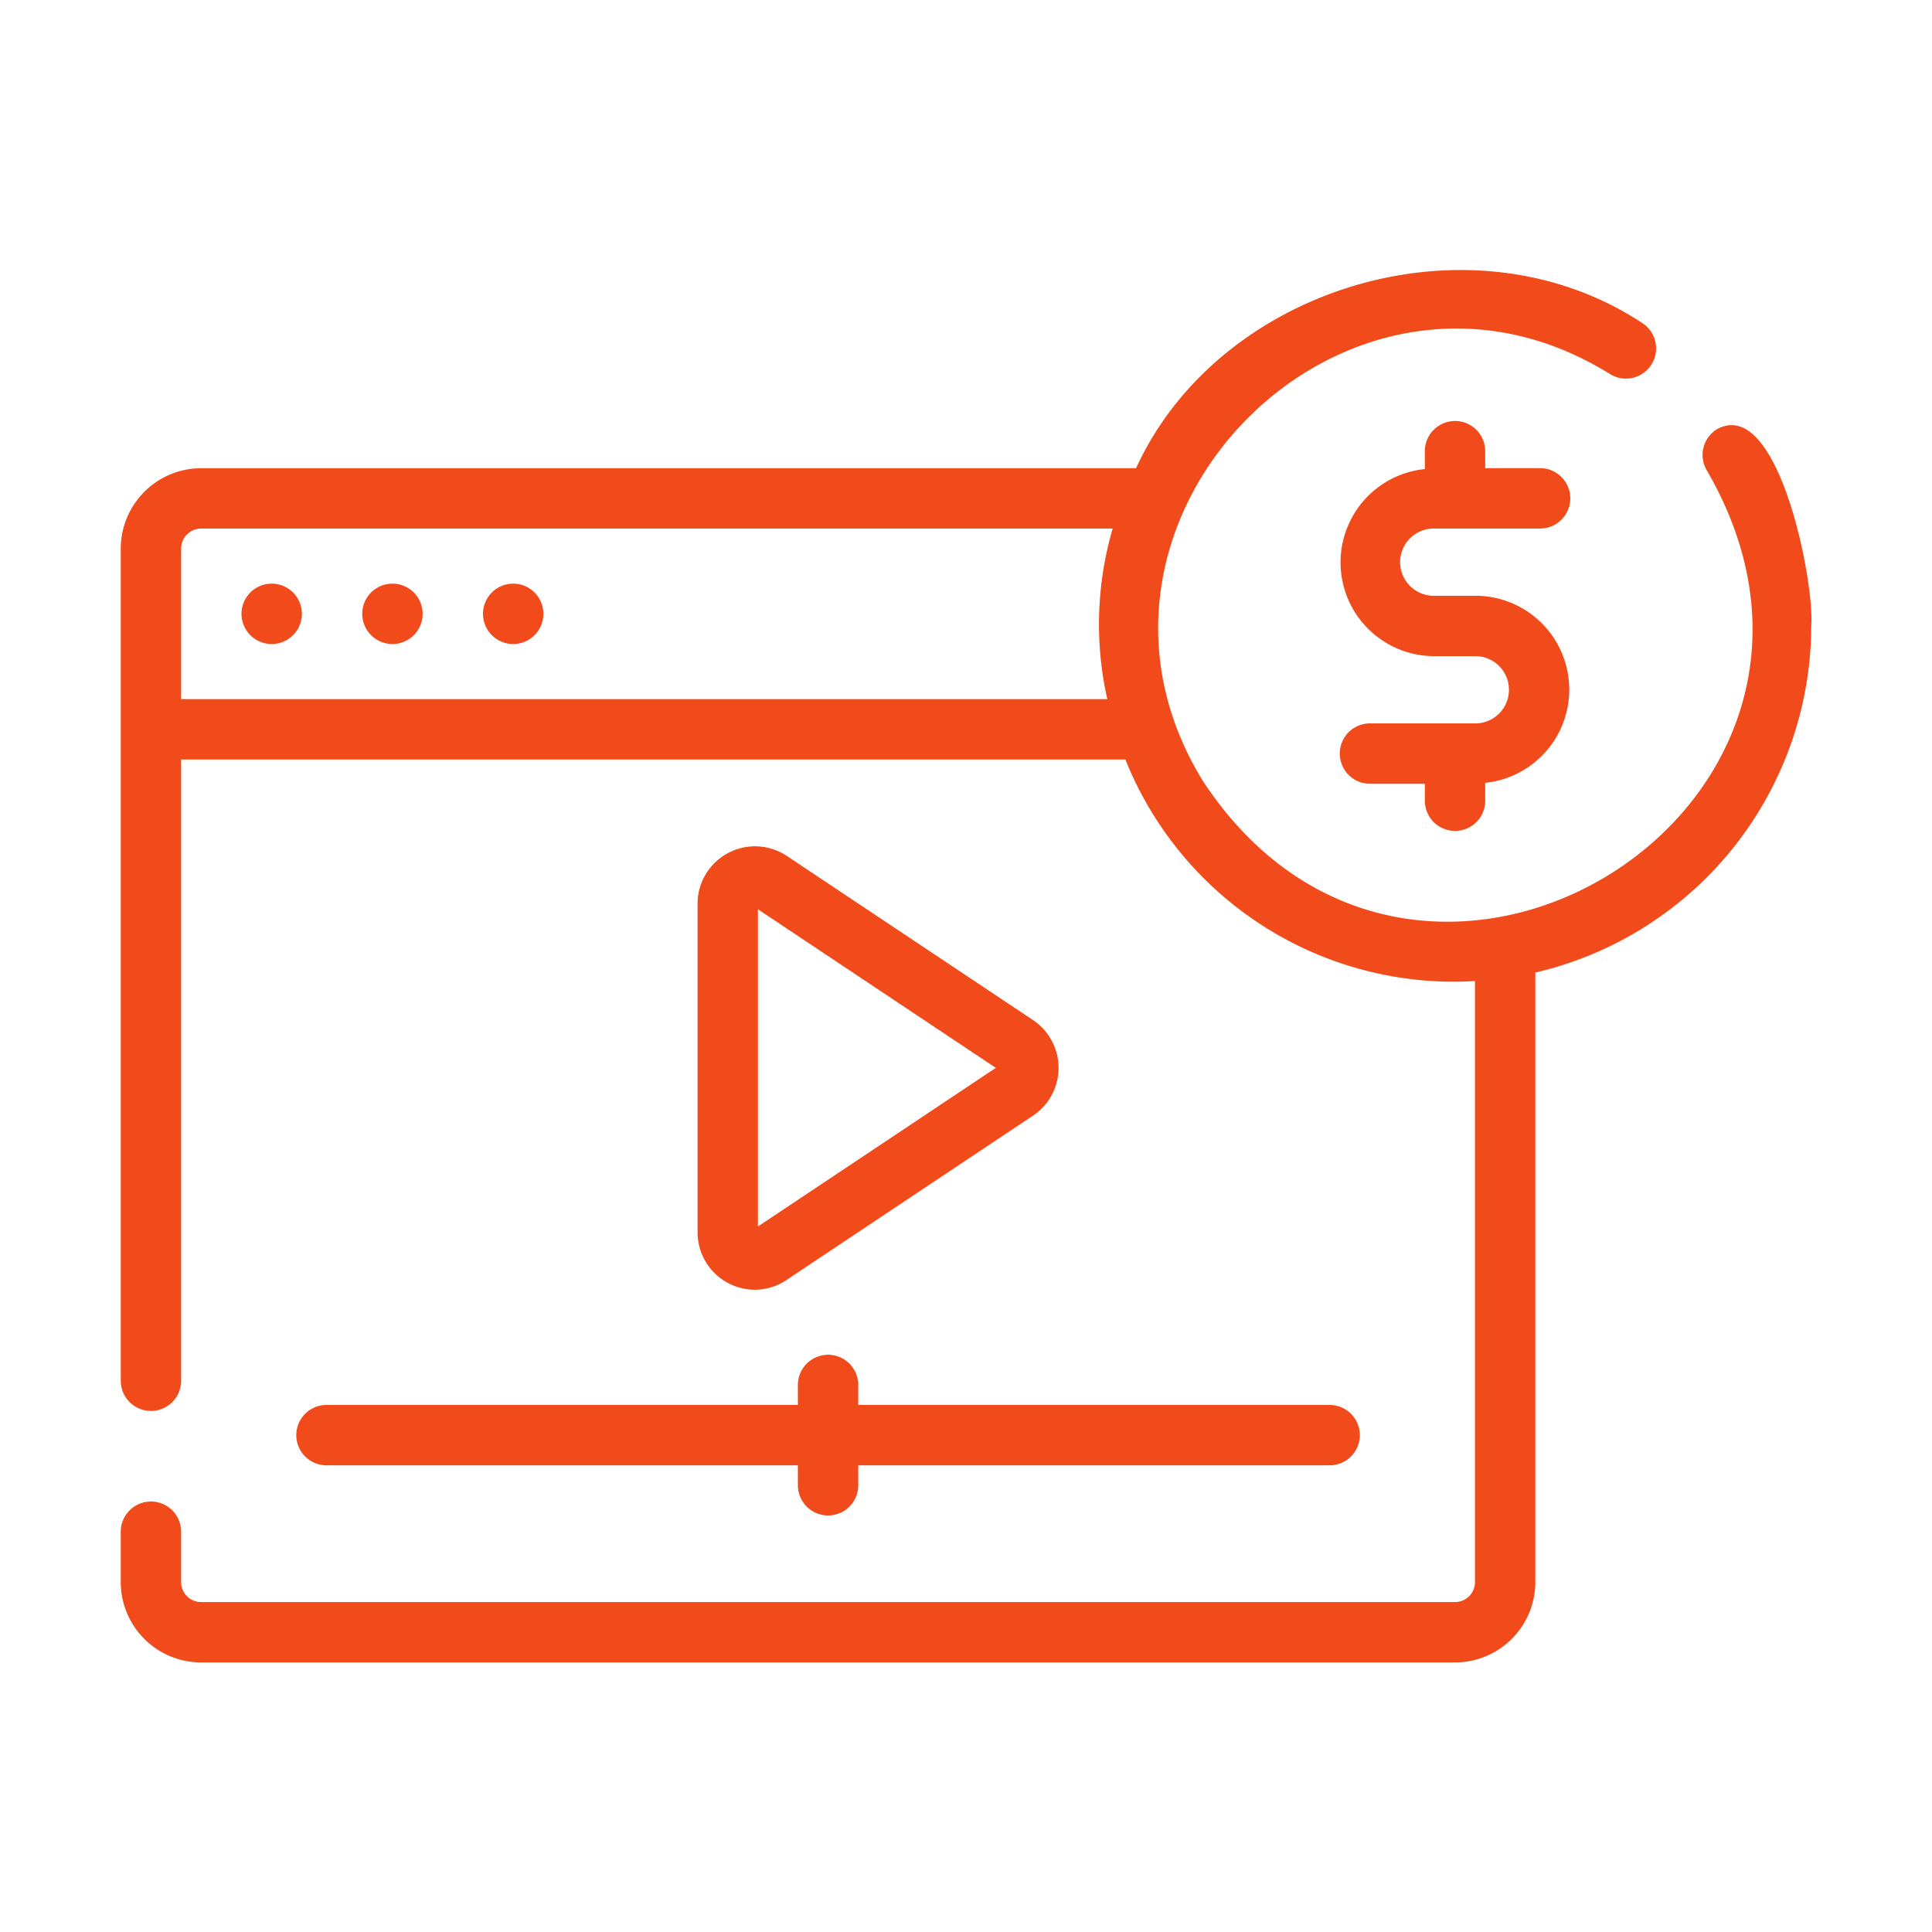
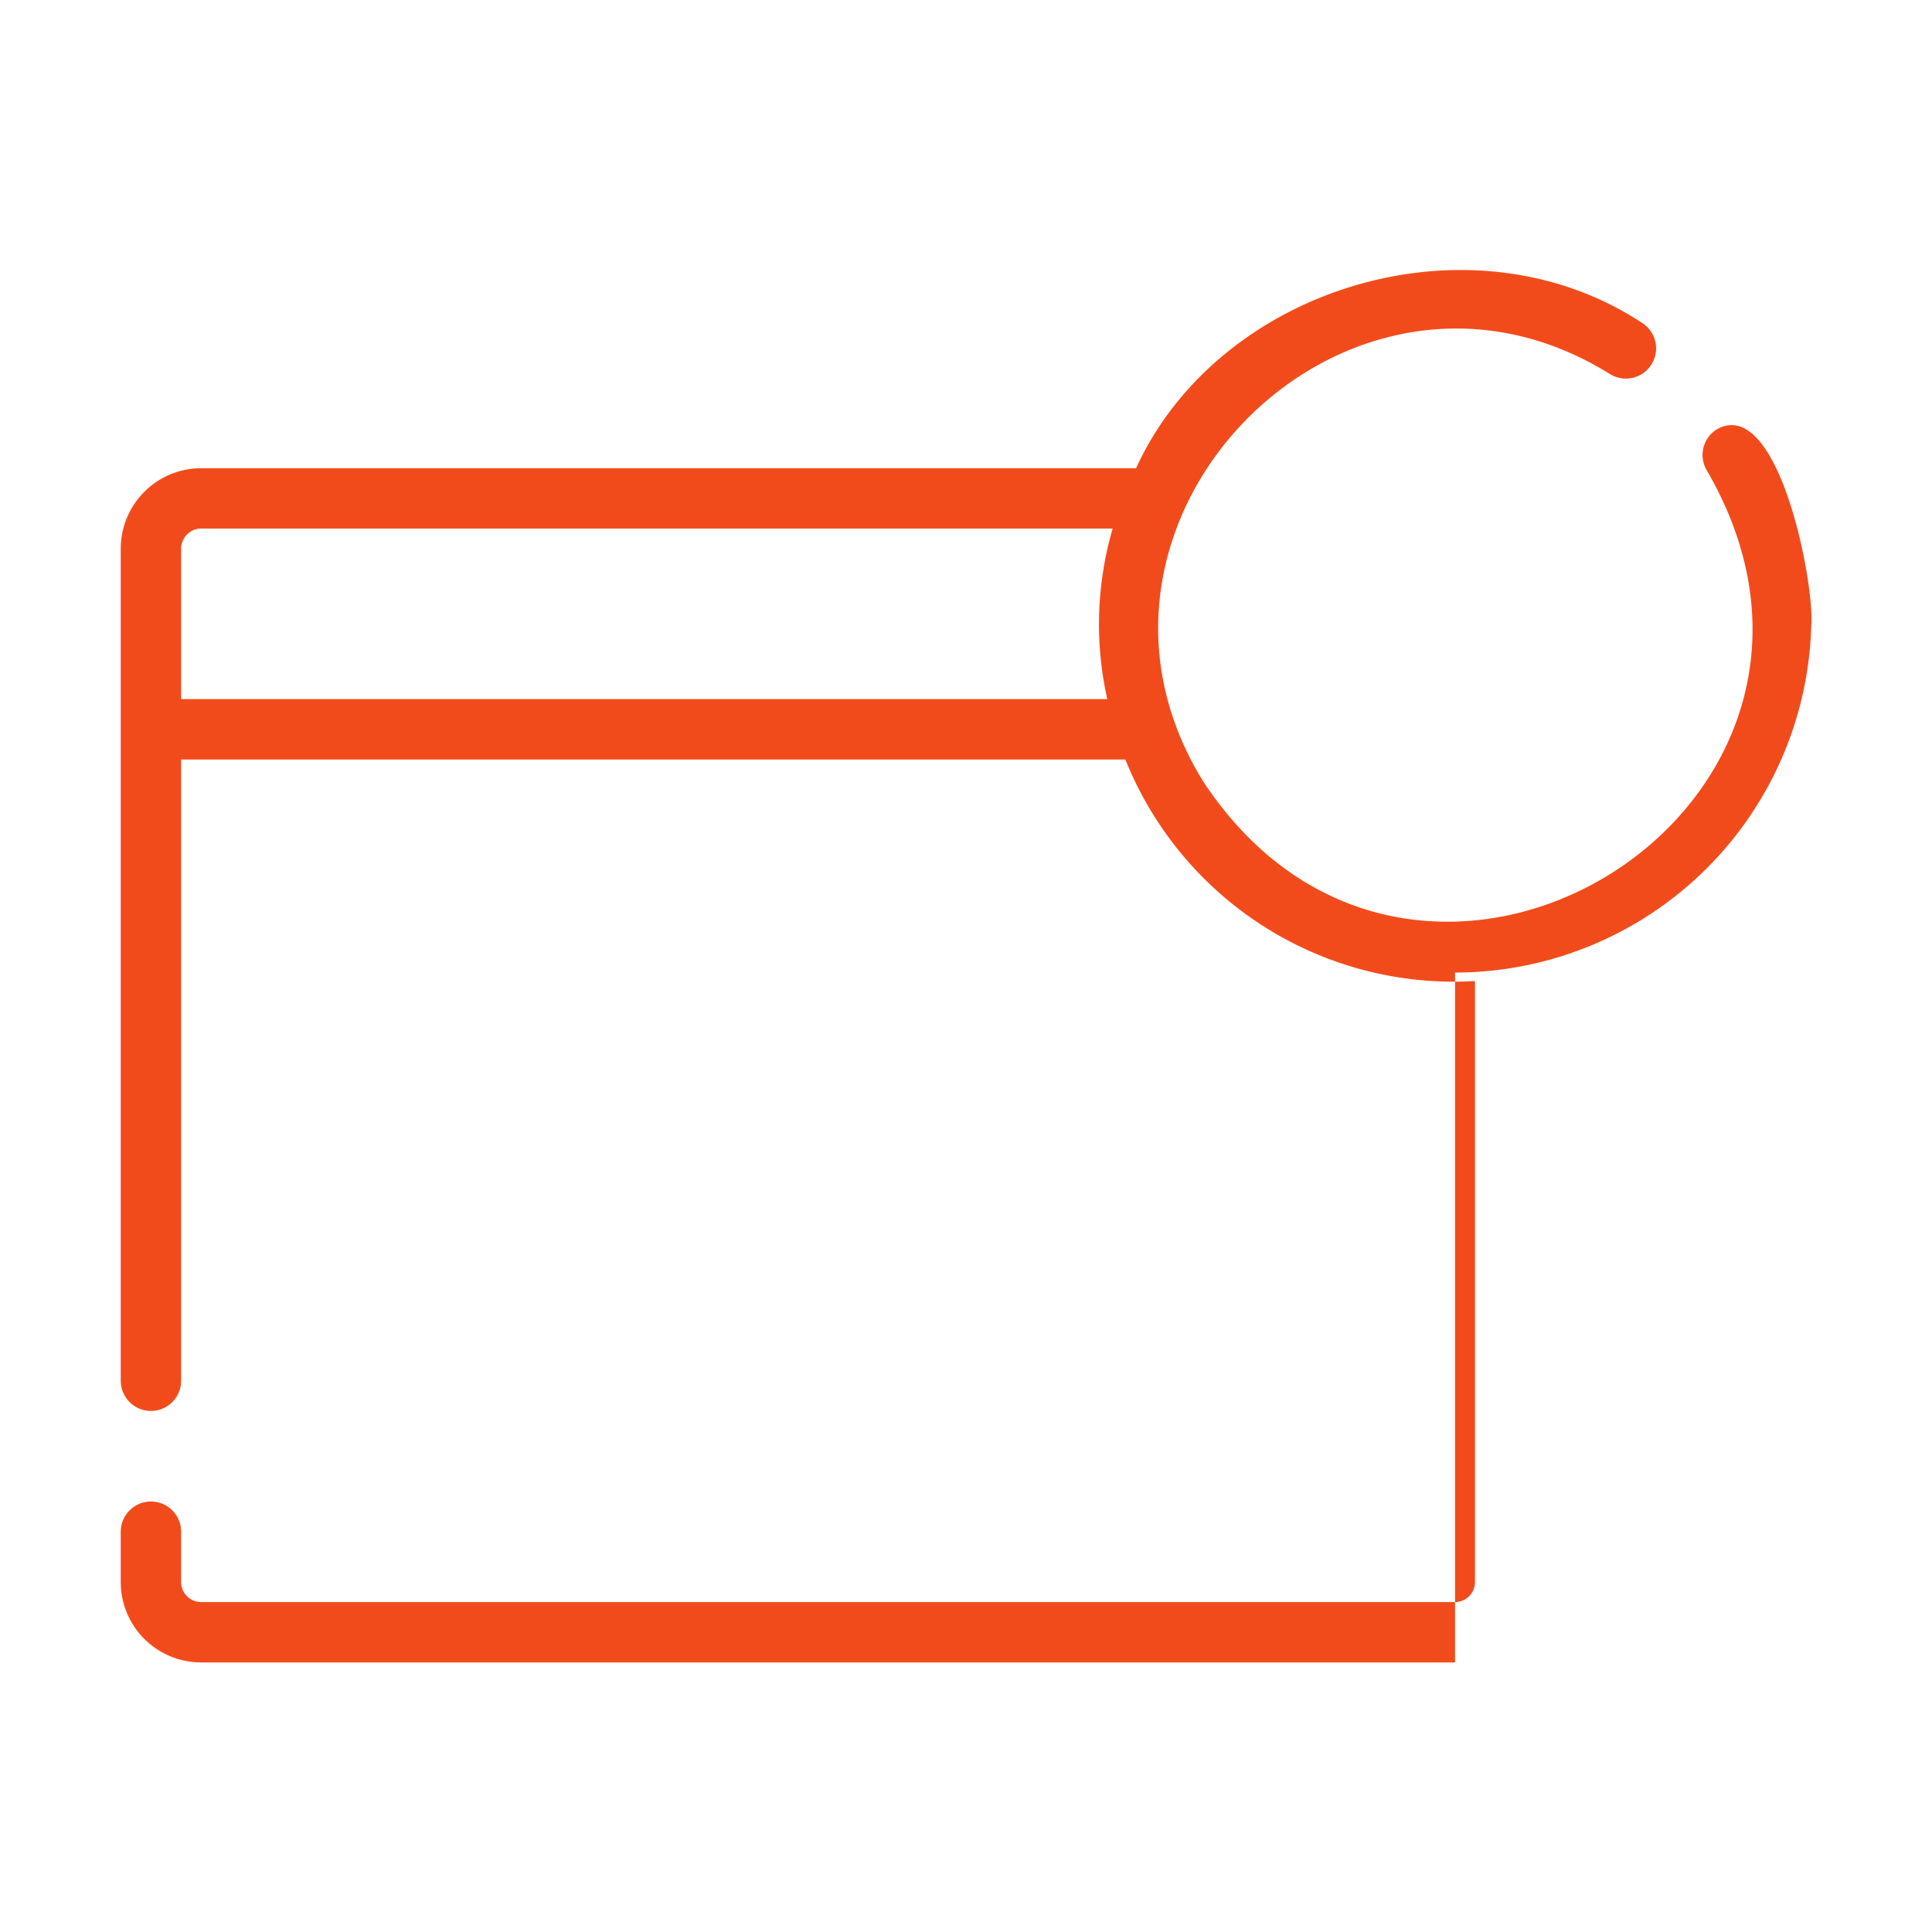
<svg xmlns="http://www.w3.org/2000/svg" version="1.1" width="512" height="512" x="0" y="0" viewBox="0 0 64 64" style="enable-background:new 0 0 512 512" xml:space="preserve" class="">
  <g>
-     <path d="M9 19.334a1 1 0 0 0 0 2 1 1 0 0 0 0-2zM13 19.334a1 1 0 0 0 0 2 1 1 0 0 0 0-2zM17 19.334a1 1 0 0 0 0 2 1 1 0 0 0 0-2zM9.815 47.541a1 1 0 0 0 1 1h15.616v.661a1 1 0 0 0 2 0v-.661h15.615a1 1 0 0 0 0-2H28.431v-.662a1 1 0 0 0-2 0v.662H10.815a1 1 0 0 0-1 1zM24.998 42.725a1.892 1.892 0 0 0 1.049-.319l8.188-5.459a1.903 1.903 0 0 0 0-3.145l-8.188-5.46a1.903 1.903 0 0 0-2.939 1.574v10.918a1.902 1.902 0 0 0 1.89 1.89zm.11-12.604 7.88 5.253-7.88 5.255zM47.496 17.508h3.522a1 1 0 0 0 0-2H49.2v-.562a1 1 0 0 0-2 0v.592a3.107 3.107 0 0 0 .296 6.198h1.409a1.114 1.114 0 0 1 0 2.227h-3.523a1 1 0 0 0 0 2H47.2v.562a1 1 0 0 0 2 0v-.592a3.107 3.107 0 0 0-.295-6.197h-1.41a1.114 1.114 0 0 1 0-2.228z" fill="#f24b1b" opacity="1" data-original="#000000" class="" />
-     <path d="M56.878 14.218a1 1 0 0 0-.331 1.375c6.48 11.193-9.586 21.079-16.694 10.286-5.345-8.657 4.78-18.901 13.481-13.487a1 1 0 0 0 1.052-1.702C48.7 6.956 40.369 9.516 37.634 15.51H6.66A2.668 2.668 0 0 0 4 18.179v27.56a1 1 0 0 0 2 0V25.16h31.28a11.71 11.71 0 0 0 11.58 7.338V52.41a.66.66 0 0 1-.66.66H6.66a.66.66 0 0 1-.66-.66v-1.67a1 1 0 0 0-2 0v1.67a2.663 2.663 0 0 0 2.66 2.66H48.2a2.663 2.663 0 0 0 2.66-2.66V32.217A11.813 11.813 0 0 0 60 20.731c.12-1.39-1.084-7.639-3.122-6.513zM6 23.159v-4.98a.666.666 0 0 1 .66-.67h30.198a11.336 11.336 0 0 0-.178 5.65z" fill="#f24b1b" opacity="1" data-original="#000000" class="" />
+     <path d="M56.878 14.218a1 1 0 0 0-.331 1.375c6.48 11.193-9.586 21.079-16.694 10.286-5.345-8.657 4.78-18.901 13.481-13.487a1 1 0 0 0 1.052-1.702C48.7 6.956 40.369 9.516 37.634 15.51H6.66A2.668 2.668 0 0 0 4 18.179v27.56a1 1 0 0 0 2 0V25.16h31.28a11.71 11.71 0 0 0 11.58 7.338V52.41a.66.66 0 0 1-.66.66H6.66a.66.66 0 0 1-.66-.66v-1.67a1 1 0 0 0-2 0v1.67a2.663 2.663 0 0 0 2.66 2.66H48.2V32.217A11.813 11.813 0 0 0 60 20.731c.12-1.39-1.084-7.639-3.122-6.513zM6 23.159v-4.98a.666.666 0 0 1 .66-.67h30.198a11.336 11.336 0 0 0-.178 5.65z" fill="#f24b1b" opacity="1" data-original="#000000" class="" />
  </g>
</svg>